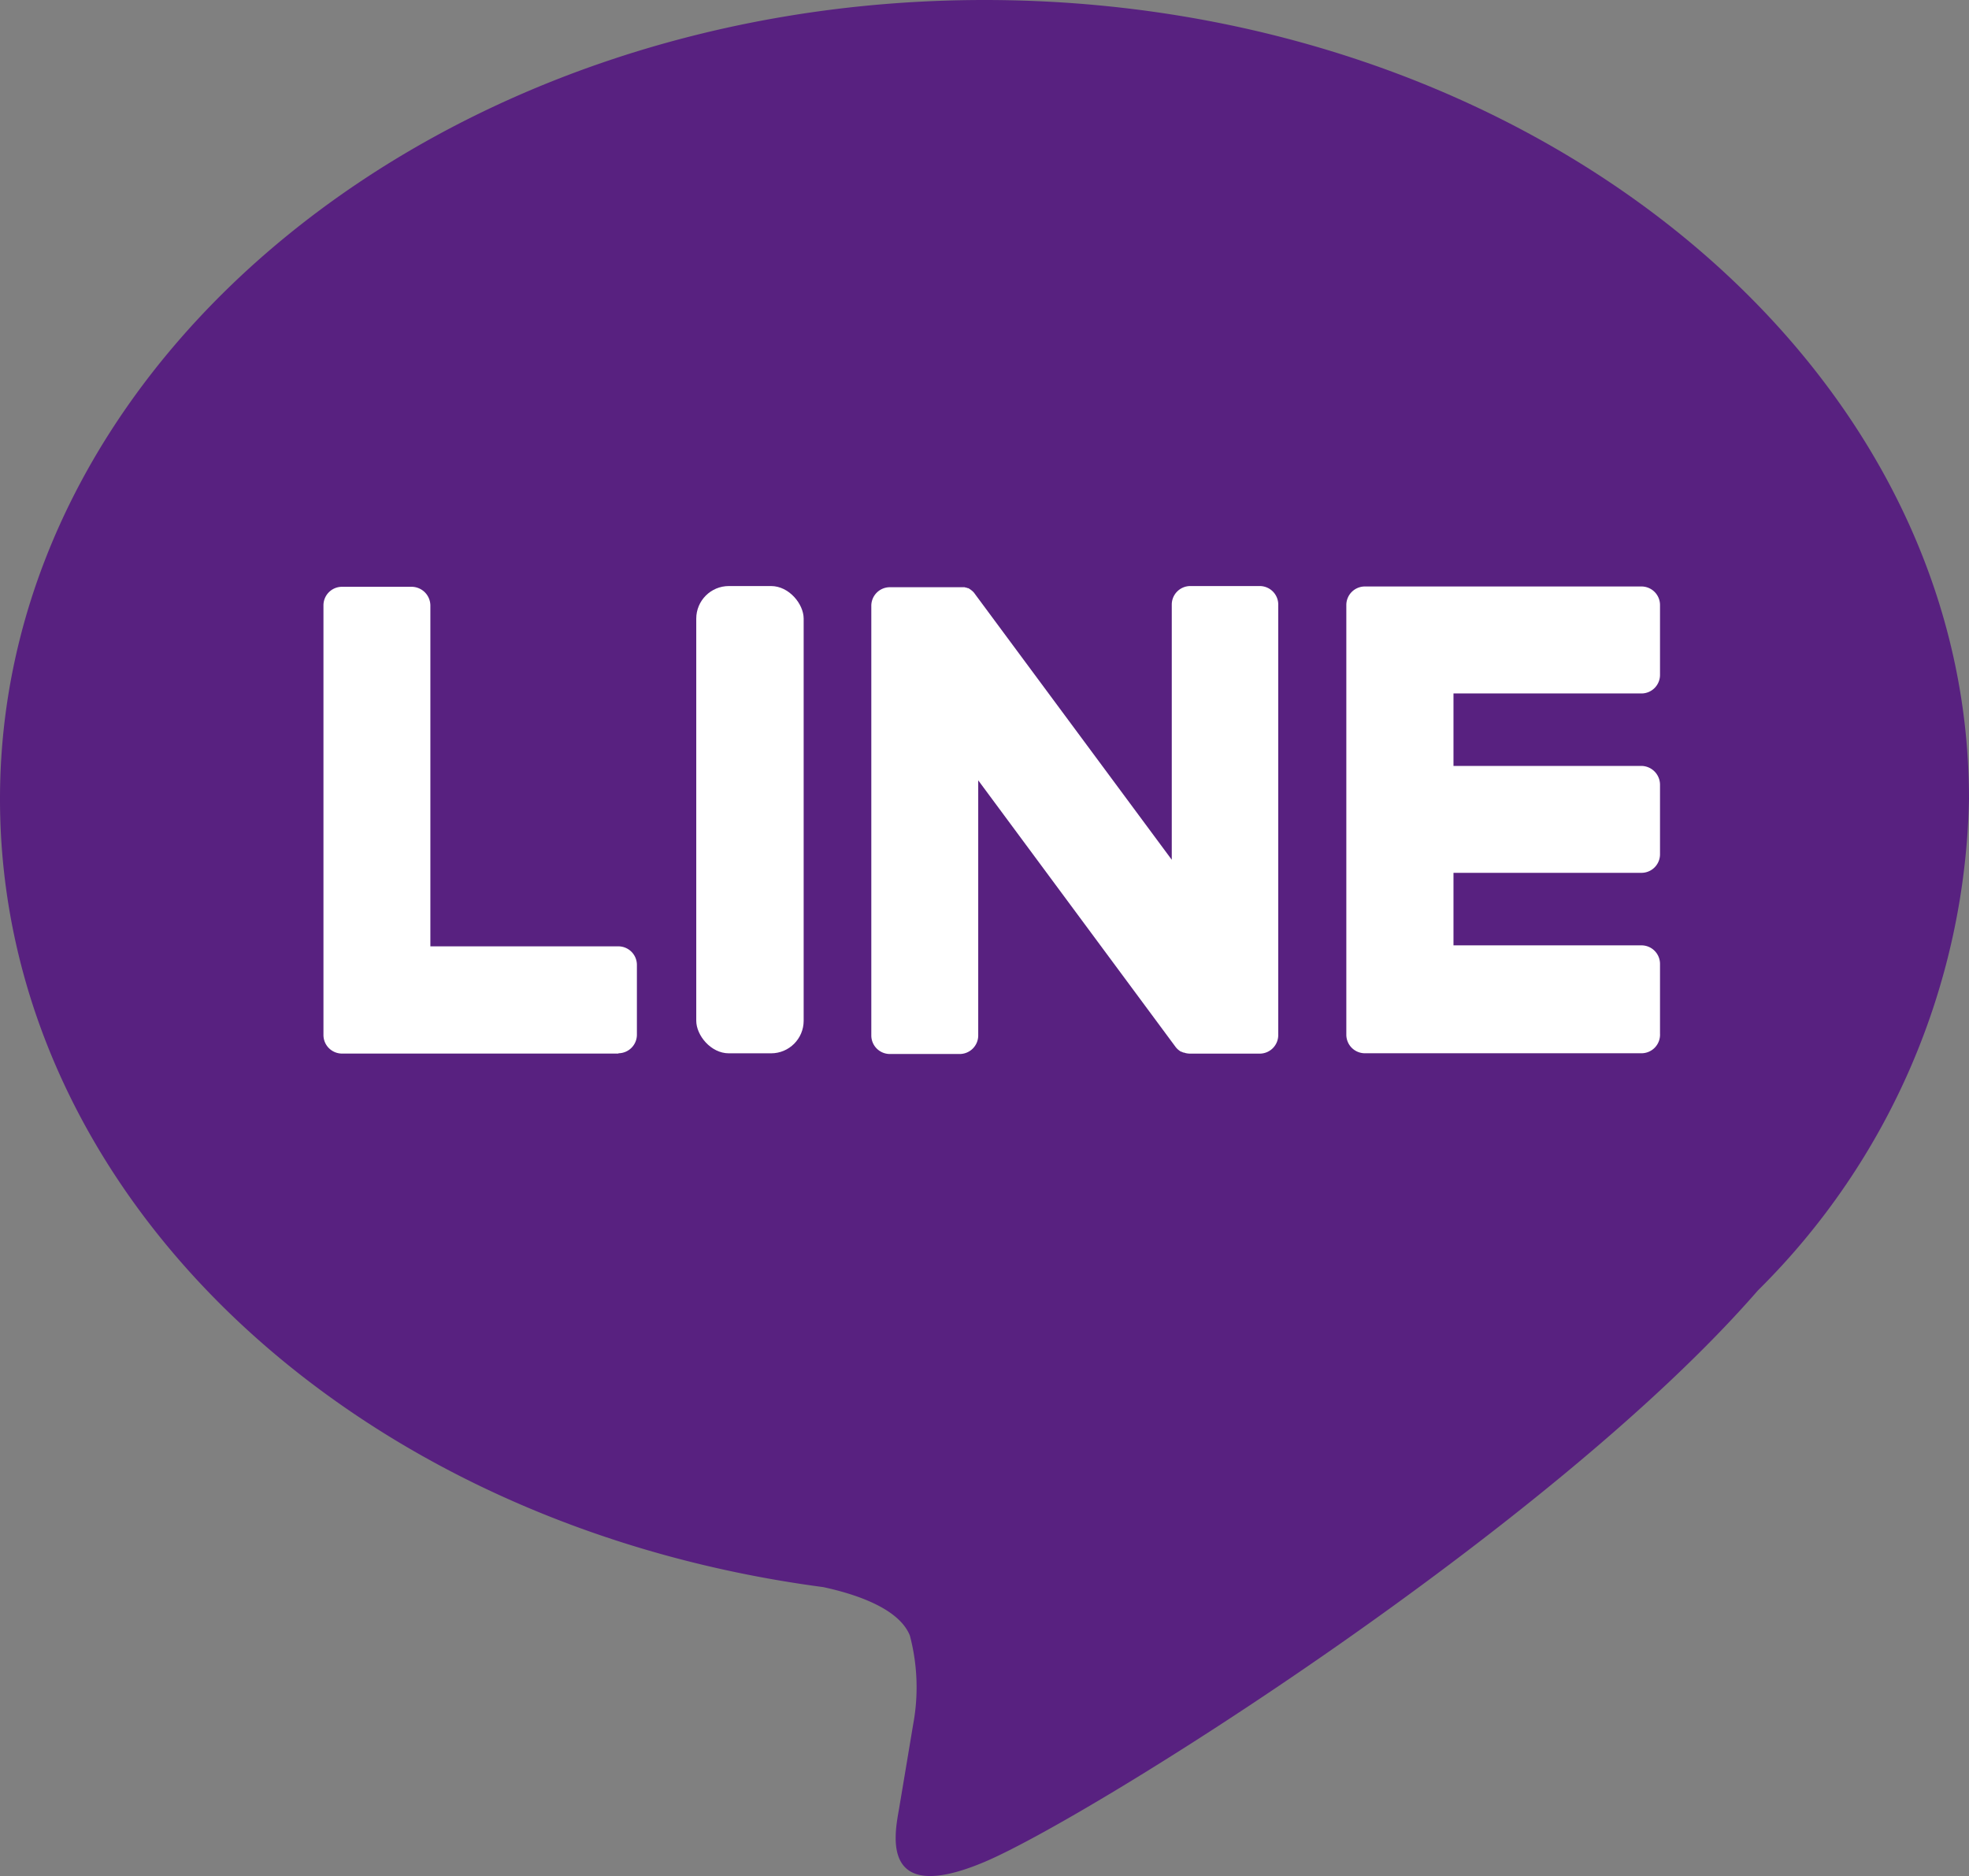
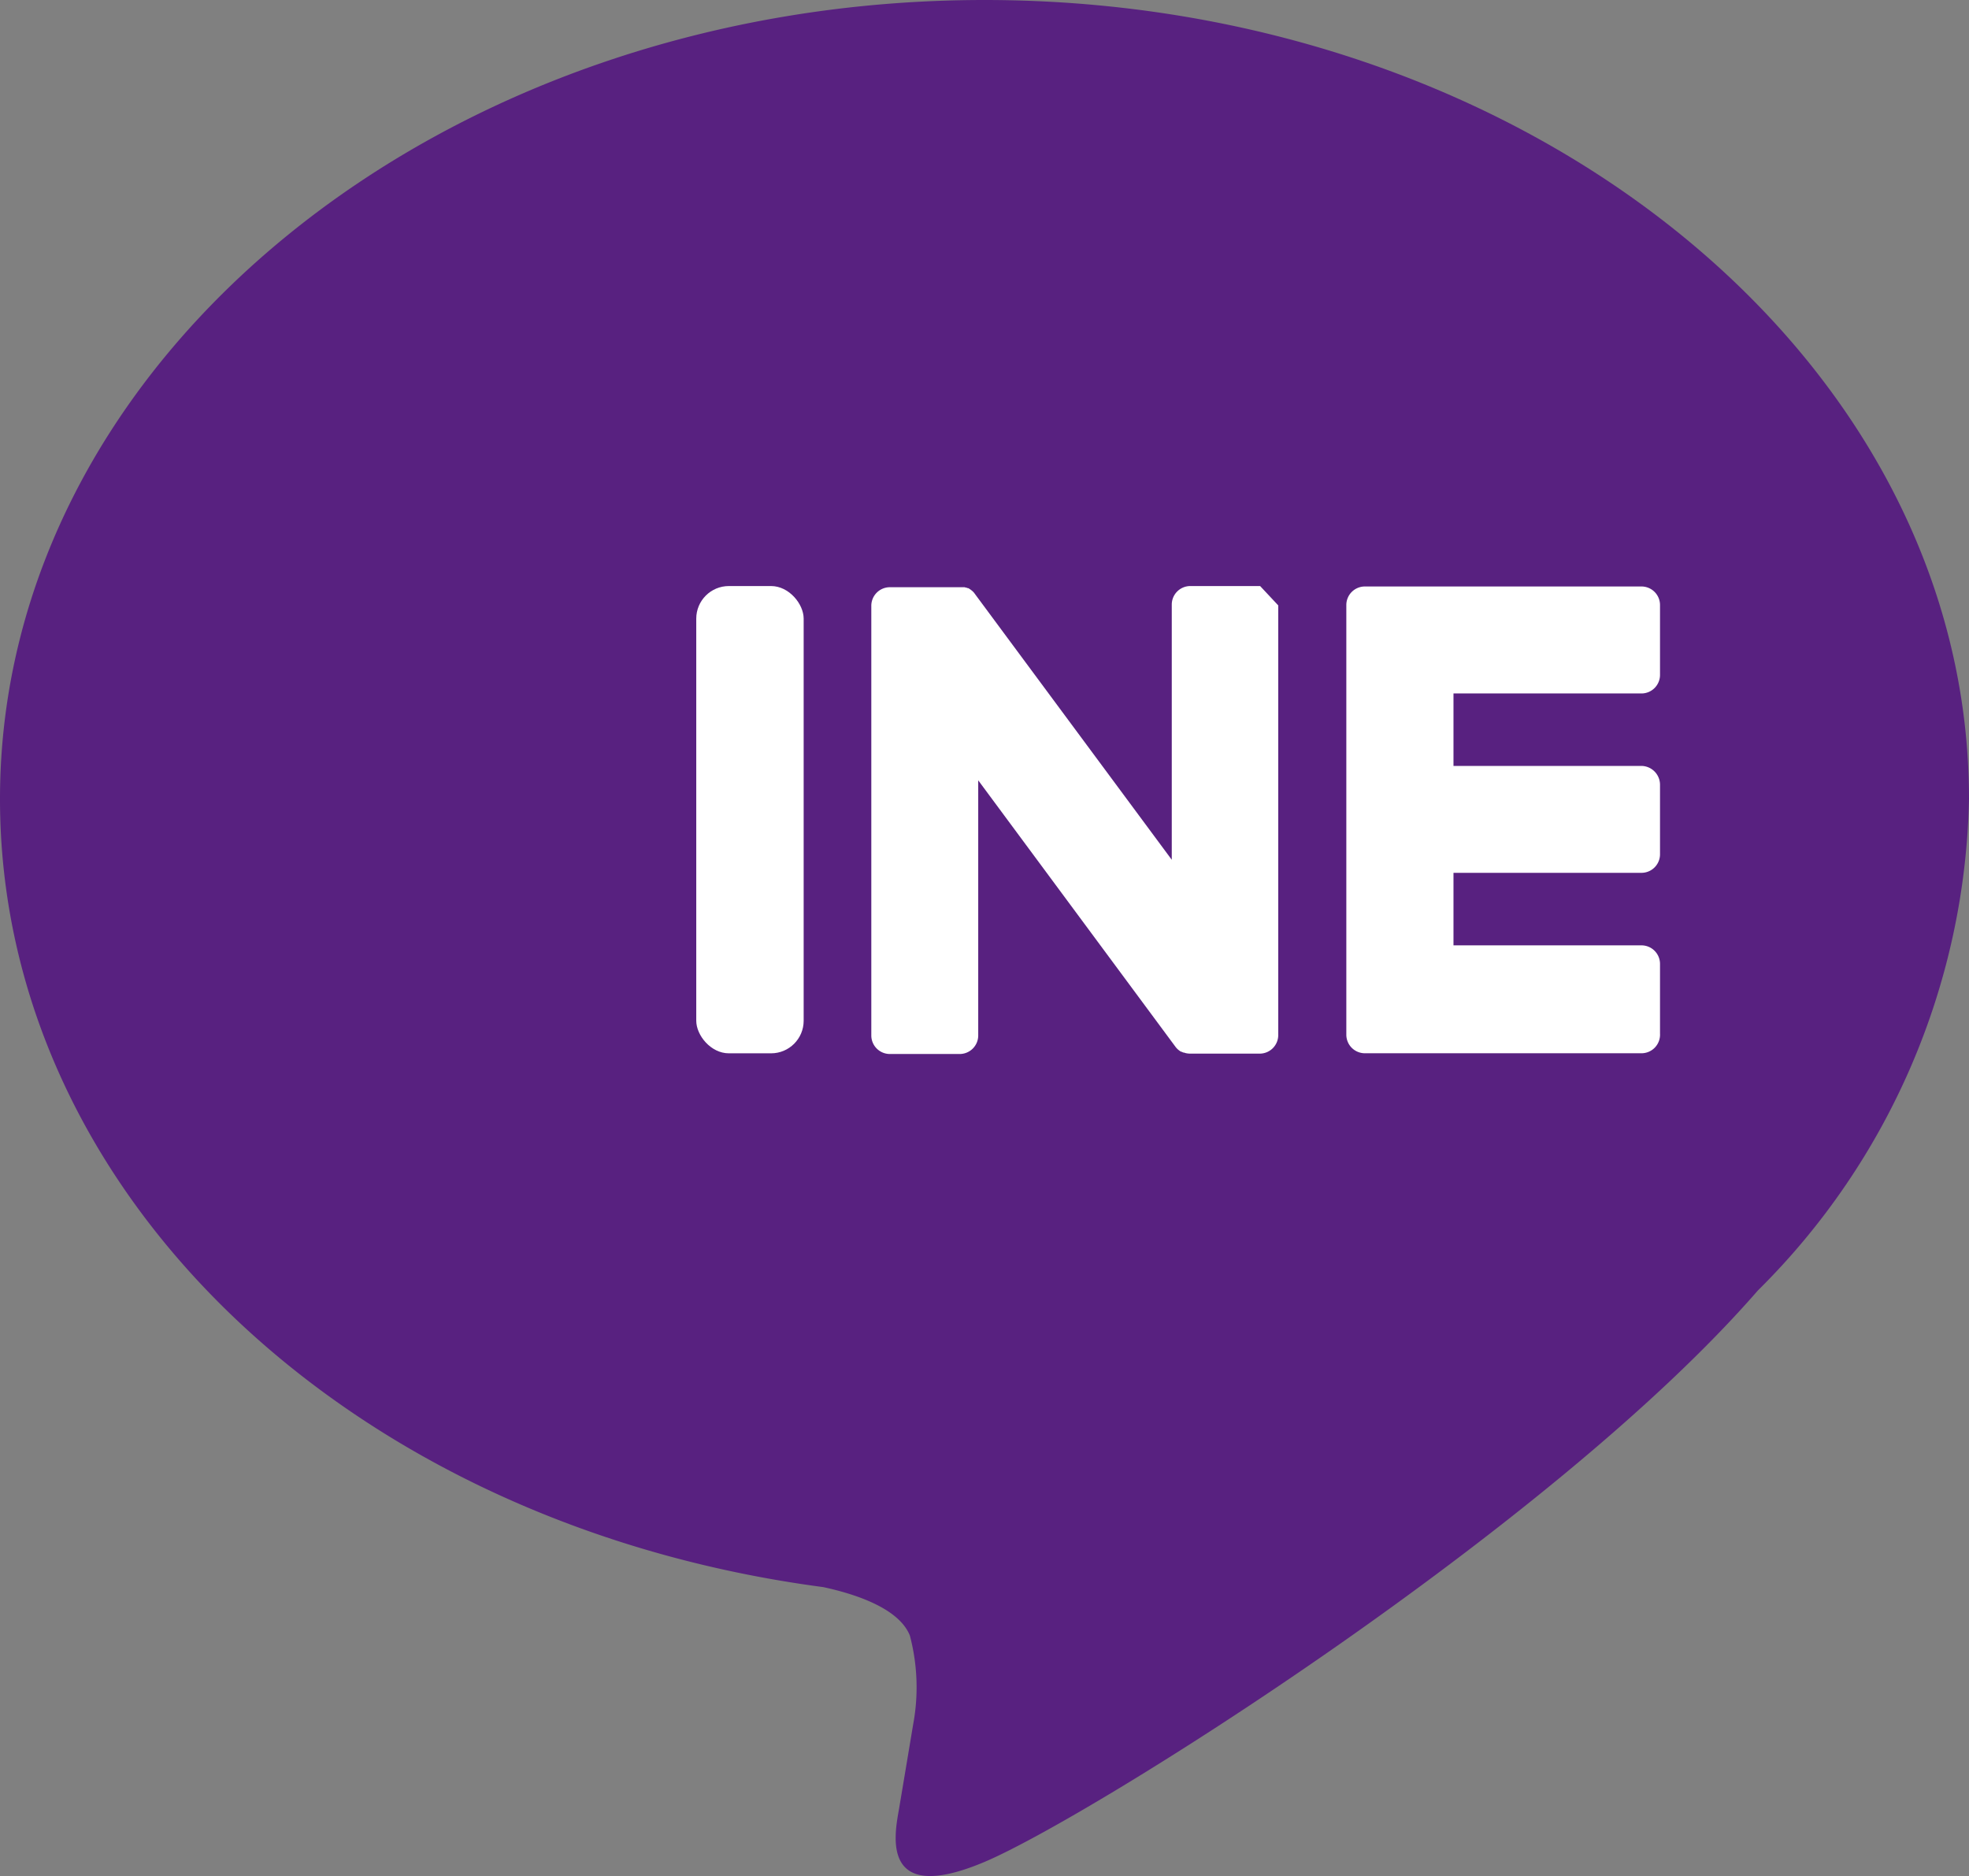
<svg xmlns="http://www.w3.org/2000/svg" id="グループ_134" data-name="グループ 134" width="31.843" height="30.341" viewBox="0 0 31.843 30.341">
  <rect x="0" y="0" width="31.843" height="30.341" fill="#808080" stroke="none" />
  <g id="グループ_24" data-name="グループ 24">
    <g id="グループ_22" data-name="グループ 22">
      <path id="パス_23" data-name="パス 23" d="M335.957,376.212c0-7.125-7.142-12.921-15.922-12.921s-15.921,5.8-15.921,12.921c0,6.387,5.664,11.736,13.315,12.747.518.112,1.225.342,1.4.785a3.274,3.274,0,0,1,.052,1.44s-.187,1.123-.228,1.363c-.069.4-.32,1.574,1.379.858s9.169-5.4,12.51-9.243h0A11.5,11.5,0,0,0,335.957,376.212Z" transform="translate(-304.114 -363.291)" fill="#582180" />
    </g>
    <g id="グループ_23" data-name="グループ 23" transform="translate(5.223 9.478)">
      <path id="パス_24" data-name="パス 24" d="M346.648,387.286h-4.473a.3.3,0,0,1-.3-.3v-.005h0v-6.937h0v-.007a.3.3,0,0,1,.3-.3h4.473a.3.3,0,0,1,.3.3v1.13a.3.3,0,0,1-.3.3h-3.04v1.172h3.04a.305.305,0,0,1,.3.3v1.129a.3.3,0,0,1-.3.3h-3.04v1.173h3.04a.3.3,0,0,1,.3.3v1.129A.3.3,0,0,1,346.648,387.286Z" transform="translate(-325.325 -379.73)" fill="#fff" />
-       <path id="パス_25" data-name="パス 25" d="M317.95,387.286a.3.3,0,0,0,.3-.3v-1.129a.3.3,0,0,0-.3-.3h-3.04v-5.515a.305.305,0,0,0-.3-.3h-1.129a.3.3,0,0,0-.3.3v6.944h0v.005a.3.3,0,0,0,.3.3h4.473Z" transform="translate(-313.173 -379.73)" fill="#fff" />
      <rect id="長方形_25" data-name="長方形 25" width="1.737" height="7.557" rx="0.527" transform="translate(6.037)" fill="#fff" />
-       <path id="パス_26" data-name="パス 26" d="M334.836,379.73h-1.129a.3.3,0,0,0-.3.3v4.127l-3.179-4.293c-.007-.011-.016-.021-.024-.032l0,0-.018-.018-.006-.005-.017-.014-.008-.006-.016-.011-.009-.006-.017-.009-.01,0-.018-.008-.01,0-.018-.006-.011,0-.018,0-.013,0-.017,0h-1.15a.3.3,0,0,0-.3.3v6.949a.3.3,0,0,0,.3.3h1.129a.3.3,0,0,0,.3-.3v-4.126l3.183,4.3a.3.3,0,0,0,.078.077l0,0,.019.012.009,0,.015.008.015.006.009,0,.021.007h0a.328.328,0,0,0,.08.01h1.123a.3.3,0,0,0,.3-.3v-6.949A.3.3,0,0,0,334.836,379.73Z" transform="translate(-319.68 -379.73)" fill="#fff" />
+       <path id="パス_26" data-name="パス 26" d="M334.836,379.73h-1.129a.3.3,0,0,0-.3.3v4.127l-3.179-4.293c-.007-.011-.016-.021-.024-.032l0,0-.018-.018-.006-.005-.017-.014-.008-.006-.016-.011-.009-.006-.017-.009-.01,0-.018-.008-.01,0-.018-.006-.011,0-.018,0-.013,0-.017,0h-1.15a.3.3,0,0,0-.3.3v6.949a.3.3,0,0,0,.3.3h1.129a.3.3,0,0,0,.3-.3v-4.126l3.183,4.3a.3.3,0,0,0,.078.077l0,0,.019.012.009,0,.015.008.015.006.009,0,.021.007h0a.328.328,0,0,0,.08.01h1.123a.3.3,0,0,0,.3-.3v-6.949Z" transform="translate(-319.68 -379.73)" fill="#fff" />
    </g>
  </g>
</svg>